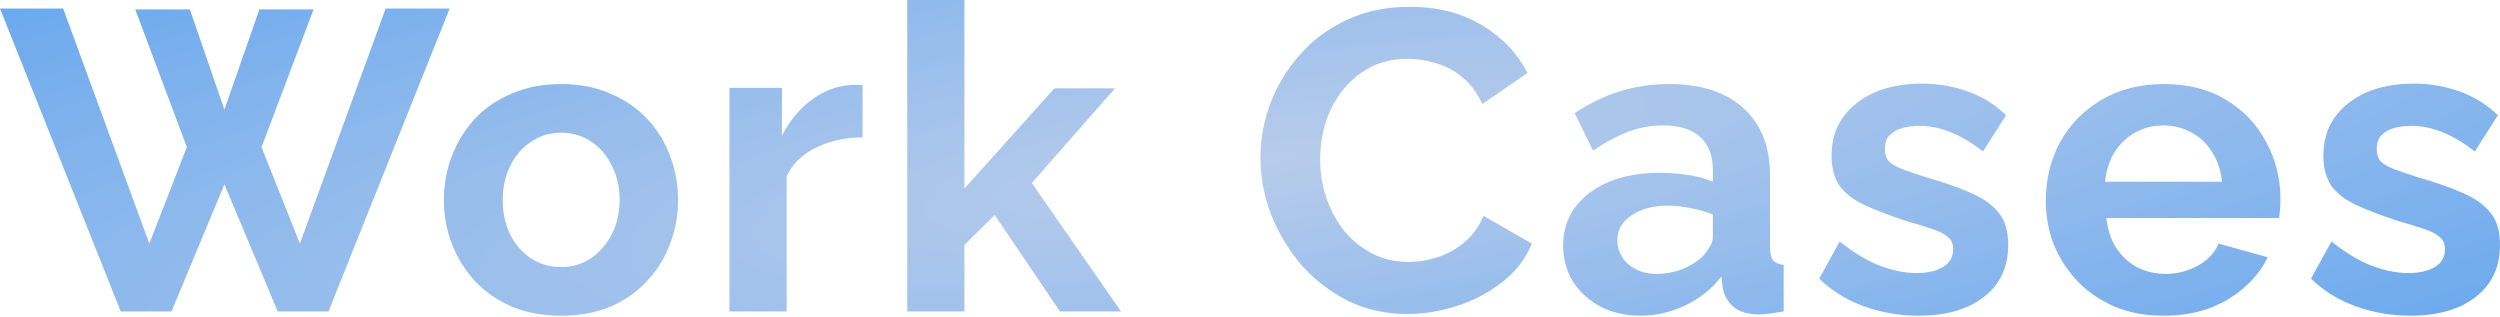
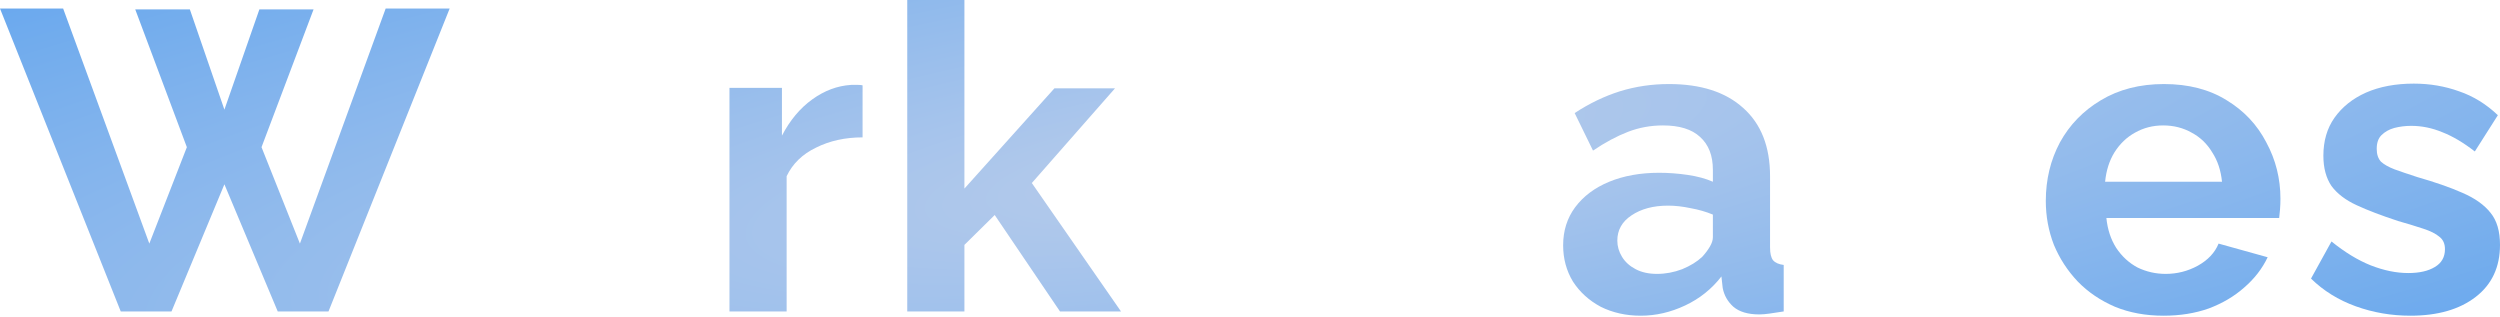
<svg xmlns="http://www.w3.org/2000/svg" width="1126" height="143" viewBox="0 0 1126 143" fill="none">
  <path d="M60.912 4.227H85.507L101.071 49.383L116.828 4.227H141.231L117.789 66.292L135.082 109.718L173.704 3.843H202.527L147.956 140.27H125.09L101.071 83.009L77.245 140.27H54.379L0 3.843H28.438L67.253 109.718L84.162 66.292L60.912 4.227Z" fill="url(#paint0_radial_51_685)" />
-   <path d="M252.76 142.192C244.561 142.192 237.195 140.847 230.662 138.157C224.129 135.338 218.557 131.495 213.945 126.627C209.462 121.76 206.003 116.187 203.569 109.91C201.135 103.633 199.918 97.036 199.918 90.119C199.918 83.073 201.135 76.412 203.569 70.135C206.003 63.858 209.462 58.286 213.945 53.418C218.557 48.55 224.129 44.771 230.662 42.081C237.195 39.263 244.561 37.854 252.76 37.854C260.958 37.854 268.26 39.263 274.665 42.081C281.198 44.771 286.77 48.55 291.382 53.418C295.994 58.286 299.452 63.858 301.758 70.135C304.192 76.412 305.409 83.073 305.409 90.119C305.409 97.036 304.192 103.633 301.758 109.91C299.452 116.187 295.994 121.76 291.382 126.627C286.898 131.495 281.39 135.338 274.857 138.157C268.324 140.847 260.958 142.192 252.76 142.192ZM226.435 90.119C226.435 96.011 227.588 101.264 229.894 105.875C232.199 110.359 235.338 113.881 239.309 116.444C243.28 119.006 247.764 120.287 252.76 120.287C257.627 120.287 262.047 119.006 266.018 116.444C269.989 113.753 273.128 110.167 275.433 105.683C277.867 101.071 279.084 95.819 279.084 89.927C279.084 84.162 277.867 78.974 275.433 74.362C273.128 69.751 269.989 66.164 266.018 63.602C262.047 61.04 257.627 59.759 252.76 59.759C247.764 59.759 243.28 61.104 239.309 63.794C235.338 66.356 232.199 69.943 229.894 74.555C227.588 79.038 226.435 84.226 226.435 90.119Z" fill="url(#paint1_radial_51_685)" />
  <path d="M388.504 61.873C380.69 61.873 373.708 63.41 367.559 66.484C361.41 69.431 356.991 73.722 354.301 79.358V140.27H328.553V39.583H352.187V61.104C355.774 54.187 360.322 48.742 365.83 44.771C371.338 40.8 377.167 38.622 383.316 38.238C384.725 38.238 385.814 38.238 386.582 38.238C387.351 38.238 387.991 38.302 388.504 38.43V61.873Z" fill="url(#paint2_radial_51_685)" />
  <path d="M477.416 140.27L448.017 96.844L434.374 110.295V140.27H408.626V0H434.374V84.931L474.918 39.775H502.203L464.734 82.433L504.893 140.27H477.416Z" fill="url(#paint3_radial_51_685)" />
-   <path d="M567.698 71.096C567.698 62.769 569.171 54.635 572.118 46.693C575.192 38.622 579.611 31.321 585.376 24.788C591.141 18.126 598.186 12.874 606.513 9.031C614.839 5.06 624.319 3.074 634.951 3.074C647.505 3.074 658.329 5.829 667.424 11.337C676.648 16.845 683.501 24.019 687.985 32.858L667.617 46.885C665.311 41.761 662.3 37.726 658.585 34.779C654.871 31.705 650.899 29.591 646.672 28.438C642.445 27.157 638.282 26.517 634.182 26.517C627.521 26.517 621.692 27.862 616.697 30.552C611.829 33.242 607.73 36.765 604.399 41.12C601.068 45.476 598.57 50.344 596.905 55.724C595.368 61.104 594.599 66.484 594.599 71.865C594.599 77.885 595.56 83.714 597.481 89.35C599.403 94.859 602.093 99.79 605.552 104.146C609.139 108.373 613.366 111.768 618.234 114.33C623.23 116.764 628.674 117.981 634.567 117.981C638.794 117.981 643.085 117.276 647.441 115.867C651.796 114.458 655.831 112.216 659.546 109.142C663.261 106.067 666.143 102.096 668.193 97.228L689.906 109.718C687.216 116.508 682.797 122.272 676.648 127.012C670.627 131.752 663.838 135.338 656.28 137.772C648.722 140.206 641.228 141.423 633.798 141.423C624.062 141.423 615.159 139.438 607.089 135.466C599.019 131.367 592.037 125.987 586.145 119.326C580.38 112.536 575.832 104.978 572.502 96.652C569.299 88.197 567.698 79.679 567.698 71.096Z" fill="url(#paint4_radial_51_685)" />
  <path d="M704.038 110.487C704.038 103.954 705.832 98.253 709.418 93.385C713.133 88.389 718.257 84.546 724.791 81.856C731.324 79.166 738.818 77.821 747.272 77.821C751.499 77.821 755.791 78.141 760.146 78.782C764.502 79.422 768.281 80.447 771.483 81.856V76.476C771.483 70.071 769.562 65.139 765.719 61.681C762.004 58.222 756.431 56.492 749.002 56.492C743.493 56.492 738.241 57.453 733.245 59.375C728.249 61.296 722.997 64.114 717.489 67.829L709.226 50.92C715.888 46.565 722.677 43.298 729.594 41.12C736.64 38.943 744.006 37.854 751.692 37.854C766.039 37.854 777.184 41.441 785.126 48.614C793.196 55.788 797.231 66.036 797.231 79.358V111.448C797.231 114.138 797.68 116.059 798.576 117.212C799.601 118.365 801.203 119.07 803.38 119.326V140.27C801.074 140.655 798.961 140.975 797.039 141.231C795.246 141.487 793.709 141.615 792.428 141.615C787.304 141.615 783.397 140.462 780.706 138.157C778.144 135.851 776.543 133.033 775.903 129.702L775.326 124.514C770.971 130.15 765.527 134.506 758.993 137.58C752.46 140.655 745.799 142.192 739.01 142.192C732.348 142.192 726.328 140.847 720.947 138.157C715.695 135.338 711.532 131.559 708.458 126.82C705.511 121.952 704.038 116.508 704.038 110.487ZM766.679 115.675C768.089 114.138 769.241 112.6 770.138 111.063C771.035 109.526 771.483 108.117 771.483 106.836V96.652C768.409 95.371 765.078 94.41 761.491 93.77C757.905 93.001 754.51 92.617 751.307 92.617C744.646 92.617 739.138 94.09 734.782 97.036C730.555 99.855 728.441 103.633 728.441 108.373C728.441 110.935 729.146 113.369 730.555 115.675C731.964 117.981 734.014 119.838 736.704 121.247C739.394 122.656 742.597 123.361 746.311 123.361C750.154 123.361 753.933 122.656 757.648 121.247C761.363 119.71 764.374 117.853 766.679 115.675Z" fill="url(#paint5_radial_51_685)" />
-   <path d="M864.142 142.192C855.559 142.192 847.361 140.783 839.547 137.964C831.733 135.146 825.007 130.983 819.371 125.475L828.594 108.757C834.615 113.625 840.507 117.212 846.272 119.518C852.165 121.824 857.801 122.977 863.181 122.977C868.177 122.977 872.148 122.08 875.095 120.287C878.169 118.493 879.706 115.803 879.706 112.216C879.706 109.782 878.874 107.925 877.208 106.644C875.543 105.235 873.109 104.018 869.907 102.993C866.832 101.968 863.053 100.815 858.57 99.534C851.14 97.1 844.927 94.73 839.931 92.425C834.935 90.119 831.156 87.237 828.594 83.778C826.16 80.191 824.943 75.643 824.943 70.135C824.943 63.474 826.609 57.773 829.939 53.034C833.398 48.166 838.138 44.387 844.158 41.697C850.307 39.007 857.481 37.662 865.679 37.662C872.853 37.662 879.642 38.815 886.047 41.12C892.452 43.298 898.281 46.885 903.533 51.881L893.157 68.214C888.033 64.243 883.165 61.36 878.553 59.567C873.942 57.645 869.266 56.684 864.526 56.684C861.836 56.684 859.274 57.005 856.84 57.645C854.534 58.286 852.613 59.375 851.076 60.912C849.667 62.321 848.962 64.371 848.962 67.061C848.962 69.495 849.603 71.416 850.884 72.825C852.293 74.106 854.342 75.259 857.032 76.284C859.851 77.309 863.245 78.462 867.216 79.743C875.287 82.049 882.076 84.418 887.584 86.852C893.221 89.286 897.448 92.296 900.266 95.883C903.085 99.342 904.494 104.146 904.494 110.295C904.494 120.287 900.843 128.101 893.541 133.737C886.239 139.374 876.44 142.192 864.142 142.192Z" fill="url(#paint6_radial_51_685)" />
  <path d="M974.464 142.192C966.393 142.192 959.092 140.847 952.558 138.157C946.025 135.338 940.453 131.559 935.841 126.82C931.23 121.952 927.643 116.444 925.081 110.295C922.647 104.018 921.43 97.421 921.43 90.503C921.43 80.896 923.544 72.121 927.771 64.178C932.126 56.236 938.275 49.895 946.217 45.156C954.288 40.288 963.767 37.854 974.656 37.854C985.673 37.854 995.088 40.288 1002.9 45.156C1010.72 49.895 1016.67 56.236 1020.77 64.178C1025 71.993 1027.11 80.447 1027.11 89.542C1027.11 91.08 1027.05 92.681 1026.92 94.346C1026.79 95.883 1026.66 97.164 1026.54 98.189H948.715C949.228 103.313 950.701 107.797 953.135 111.64C955.697 115.483 958.899 118.429 962.743 120.479C966.714 122.4 970.941 123.361 975.424 123.361C980.548 123.361 985.352 122.144 989.836 119.71C994.447 117.148 997.586 113.817 999.251 109.718L1021.35 115.867C1018.91 120.991 1015.39 125.539 1010.78 129.51C1006.3 133.481 1000.98 136.619 994.832 138.925C988.683 141.103 981.894 142.192 974.464 142.192ZM948.139 81.856H1000.79C1000.28 76.732 998.803 72.313 996.369 68.598C994.063 64.755 990.989 61.809 987.146 59.759C983.303 57.581 979.011 56.492 974.272 56.492C969.66 56.492 965.433 57.581 961.59 59.759C957.875 61.809 954.8 64.755 952.366 68.598C950.061 72.313 948.651 76.732 948.139 81.856Z" fill="url(#paint7_radial_51_685)" />
  <path d="M1085.65 142.192C1077.07 142.192 1068.87 140.783 1061.05 137.964C1053.24 135.146 1046.51 130.983 1040.88 125.475L1050.1 108.757C1056.12 113.625 1062.01 117.212 1067.78 119.518C1073.67 121.824 1079.31 122.977 1084.69 122.977C1089.68 122.977 1093.65 122.08 1096.6 120.287C1099.68 118.493 1101.21 115.803 1101.21 112.216C1101.21 109.782 1100.38 107.925 1098.71 106.644C1097.05 105.235 1094.62 104.018 1091.41 102.993C1088.34 101.968 1084.56 100.815 1080.08 99.534C1072.65 97.1 1066.43 94.73 1061.44 92.425C1056.44 90.119 1052.66 87.237 1050.1 83.778C1047.67 80.191 1046.45 75.643 1046.45 70.135C1046.45 63.474 1048.11 57.773 1051.45 53.034C1054.9 48.166 1059.64 44.387 1065.66 41.697C1071.81 39.007 1078.99 37.662 1087.19 37.662C1094.36 37.662 1101.15 38.815 1107.55 41.12C1113.96 43.298 1119.79 46.885 1125.04 51.881L1114.66 68.214C1109.54 64.243 1104.67 61.36 1100.06 59.567C1095.45 57.645 1090.77 56.684 1086.03 56.684C1083.34 56.684 1080.78 57.005 1078.35 57.645C1076.04 58.286 1074.12 59.375 1072.58 60.912C1071.17 62.321 1070.47 64.371 1070.47 67.061C1070.47 69.495 1071.11 71.416 1072.39 72.825C1073.8 74.106 1075.85 75.259 1078.54 76.284C1081.36 77.309 1084.75 78.462 1088.72 79.743C1096.79 82.049 1103.58 84.418 1109.09 86.852C1114.73 89.286 1118.95 92.296 1121.77 95.883C1124.59 99.342 1126 104.146 1126 110.295C1126 120.287 1122.35 128.101 1115.05 133.737C1107.75 139.374 1097.95 142.192 1085.65 142.192Z" fill="url(#paint8_radial_51_685)" />
  <defs>
    <radialGradient id="paint0_radial_51_685" cx="0" cy="0" r="1" gradientUnits="userSpaceOnUse" gradientTransform="translate(565.896 72.217) rotate(81.479) scale(205.522 1065.24)">
      <stop stop-color="#B8CCEB" />
      <stop offset="1" stop-color="#62A5EE" />
    </radialGradient>
    <radialGradient id="paint1_radial_51_685" cx="0" cy="0" r="1" gradientUnits="userSpaceOnUse" gradientTransform="translate(565.896 72.217) rotate(81.479) scale(205.522 1065.24)">
      <stop stop-color="#B8CCEB" />
      <stop offset="1" stop-color="#62A5EE" />
    </radialGradient>
    <radialGradient id="paint2_radial_51_685" cx="0" cy="0" r="1" gradientUnits="userSpaceOnUse" gradientTransform="translate(565.896 72.217) rotate(81.479) scale(205.522 1065.24)">
      <stop stop-color="#B8CCEB" />
      <stop offset="1" stop-color="#62A5EE" />
    </radialGradient>
    <radialGradient id="paint3_radial_51_685" cx="0" cy="0" r="1" gradientUnits="userSpaceOnUse" gradientTransform="translate(565.896 72.217) rotate(81.479) scale(205.522 1065.24)">
      <stop stop-color="#B8CCEB" />
      <stop offset="1" stop-color="#62A5EE" />
    </radialGradient>
    <radialGradient id="paint4_radial_51_685" cx="0" cy="0" r="1" gradientUnits="userSpaceOnUse" gradientTransform="translate(565.896 72.217) rotate(81.479) scale(205.522 1065.24)">
      <stop stop-color="#B8CCEB" />
      <stop offset="1" stop-color="#62A5EE" />
    </radialGradient>
    <radialGradient id="paint5_radial_51_685" cx="0" cy="0" r="1" gradientUnits="userSpaceOnUse" gradientTransform="translate(565.896 72.217) rotate(81.479) scale(205.522 1065.24)">
      <stop stop-color="#B8CCEB" />
      <stop offset="1" stop-color="#62A5EE" />
    </radialGradient>
    <radialGradient id="paint6_radial_51_685" cx="0" cy="0" r="1" gradientUnits="userSpaceOnUse" gradientTransform="translate(565.896 72.217) rotate(81.479) scale(205.522 1065.24)">
      <stop stop-color="#B8CCEB" />
      <stop offset="1" stop-color="#62A5EE" />
    </radialGradient>
    <radialGradient id="paint7_radial_51_685" cx="0" cy="0" r="1" gradientUnits="userSpaceOnUse" gradientTransform="translate(565.896 72.217) rotate(81.479) scale(205.522 1065.24)">
      <stop stop-color="#B8CCEB" />
      <stop offset="1" stop-color="#62A5EE" />
    </radialGradient>
    <radialGradient id="paint8_radial_51_685" cx="0" cy="0" r="1" gradientUnits="userSpaceOnUse" gradientTransform="translate(565.896 72.217) rotate(81.479) scale(205.522 1065.24)">
      <stop stop-color="#B8CCEB" />
      <stop offset="1" stop-color="#62A5EE" />
    </radialGradient>
  </defs>
</svg>